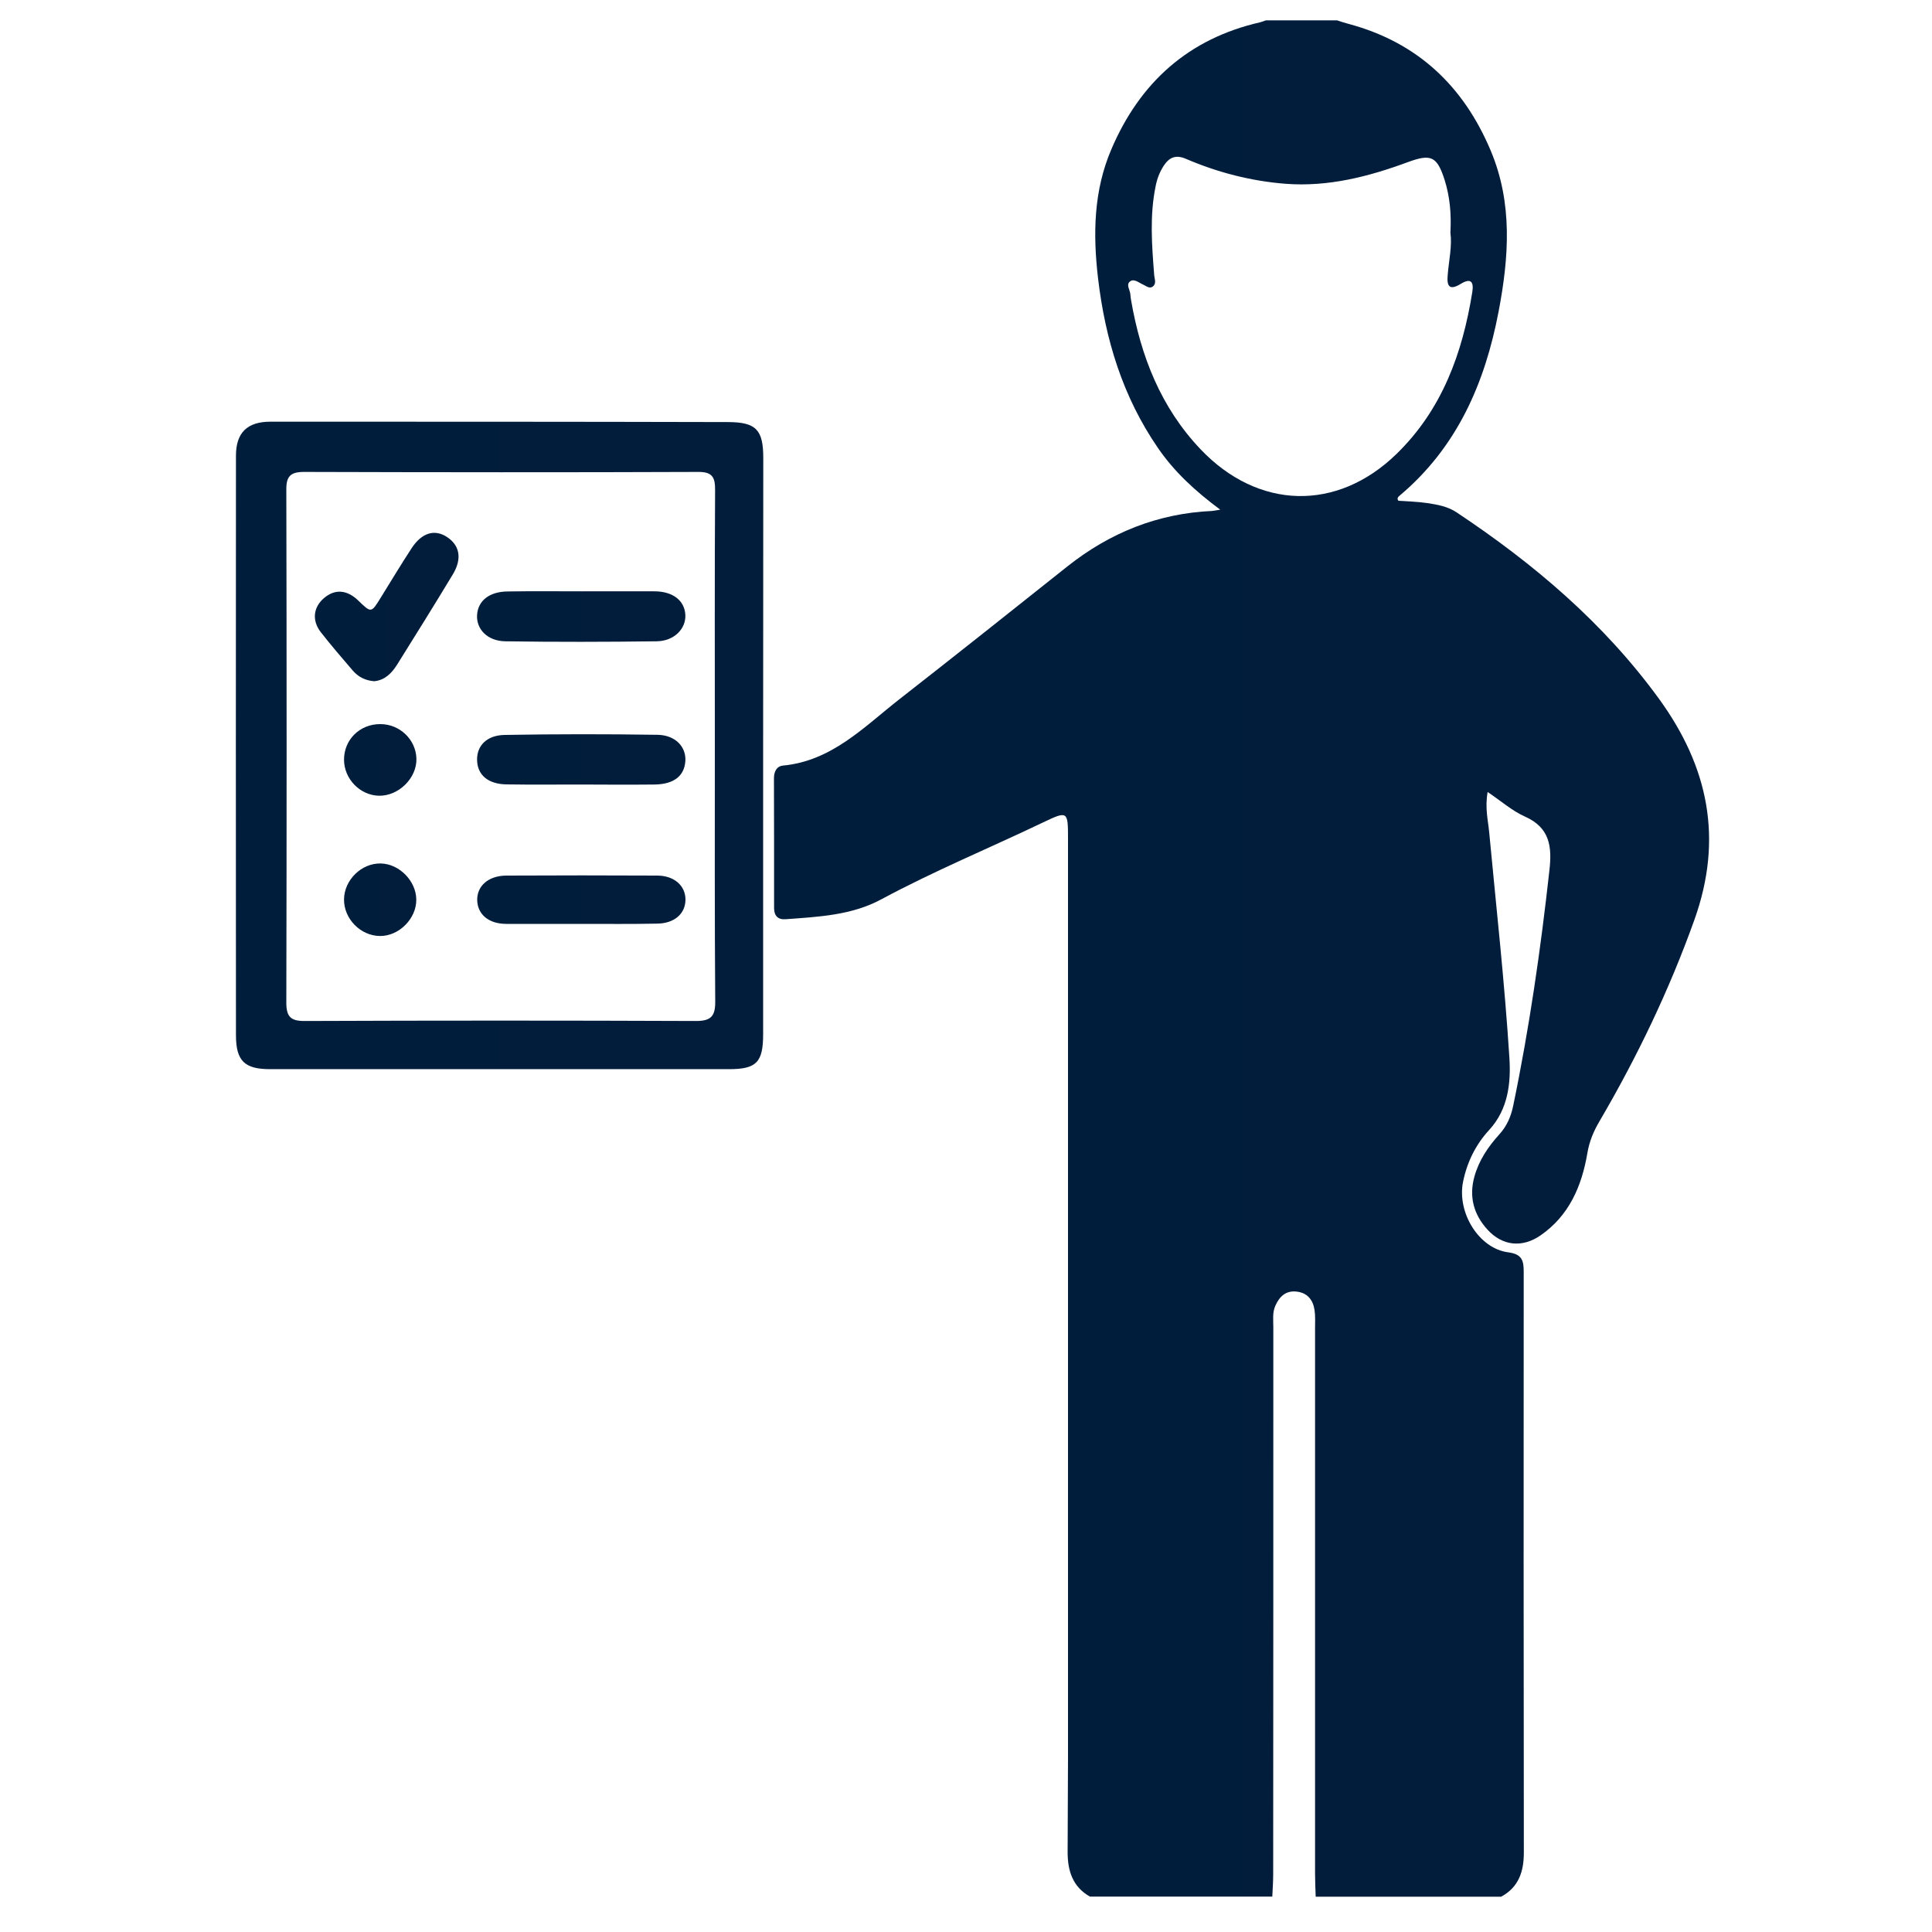
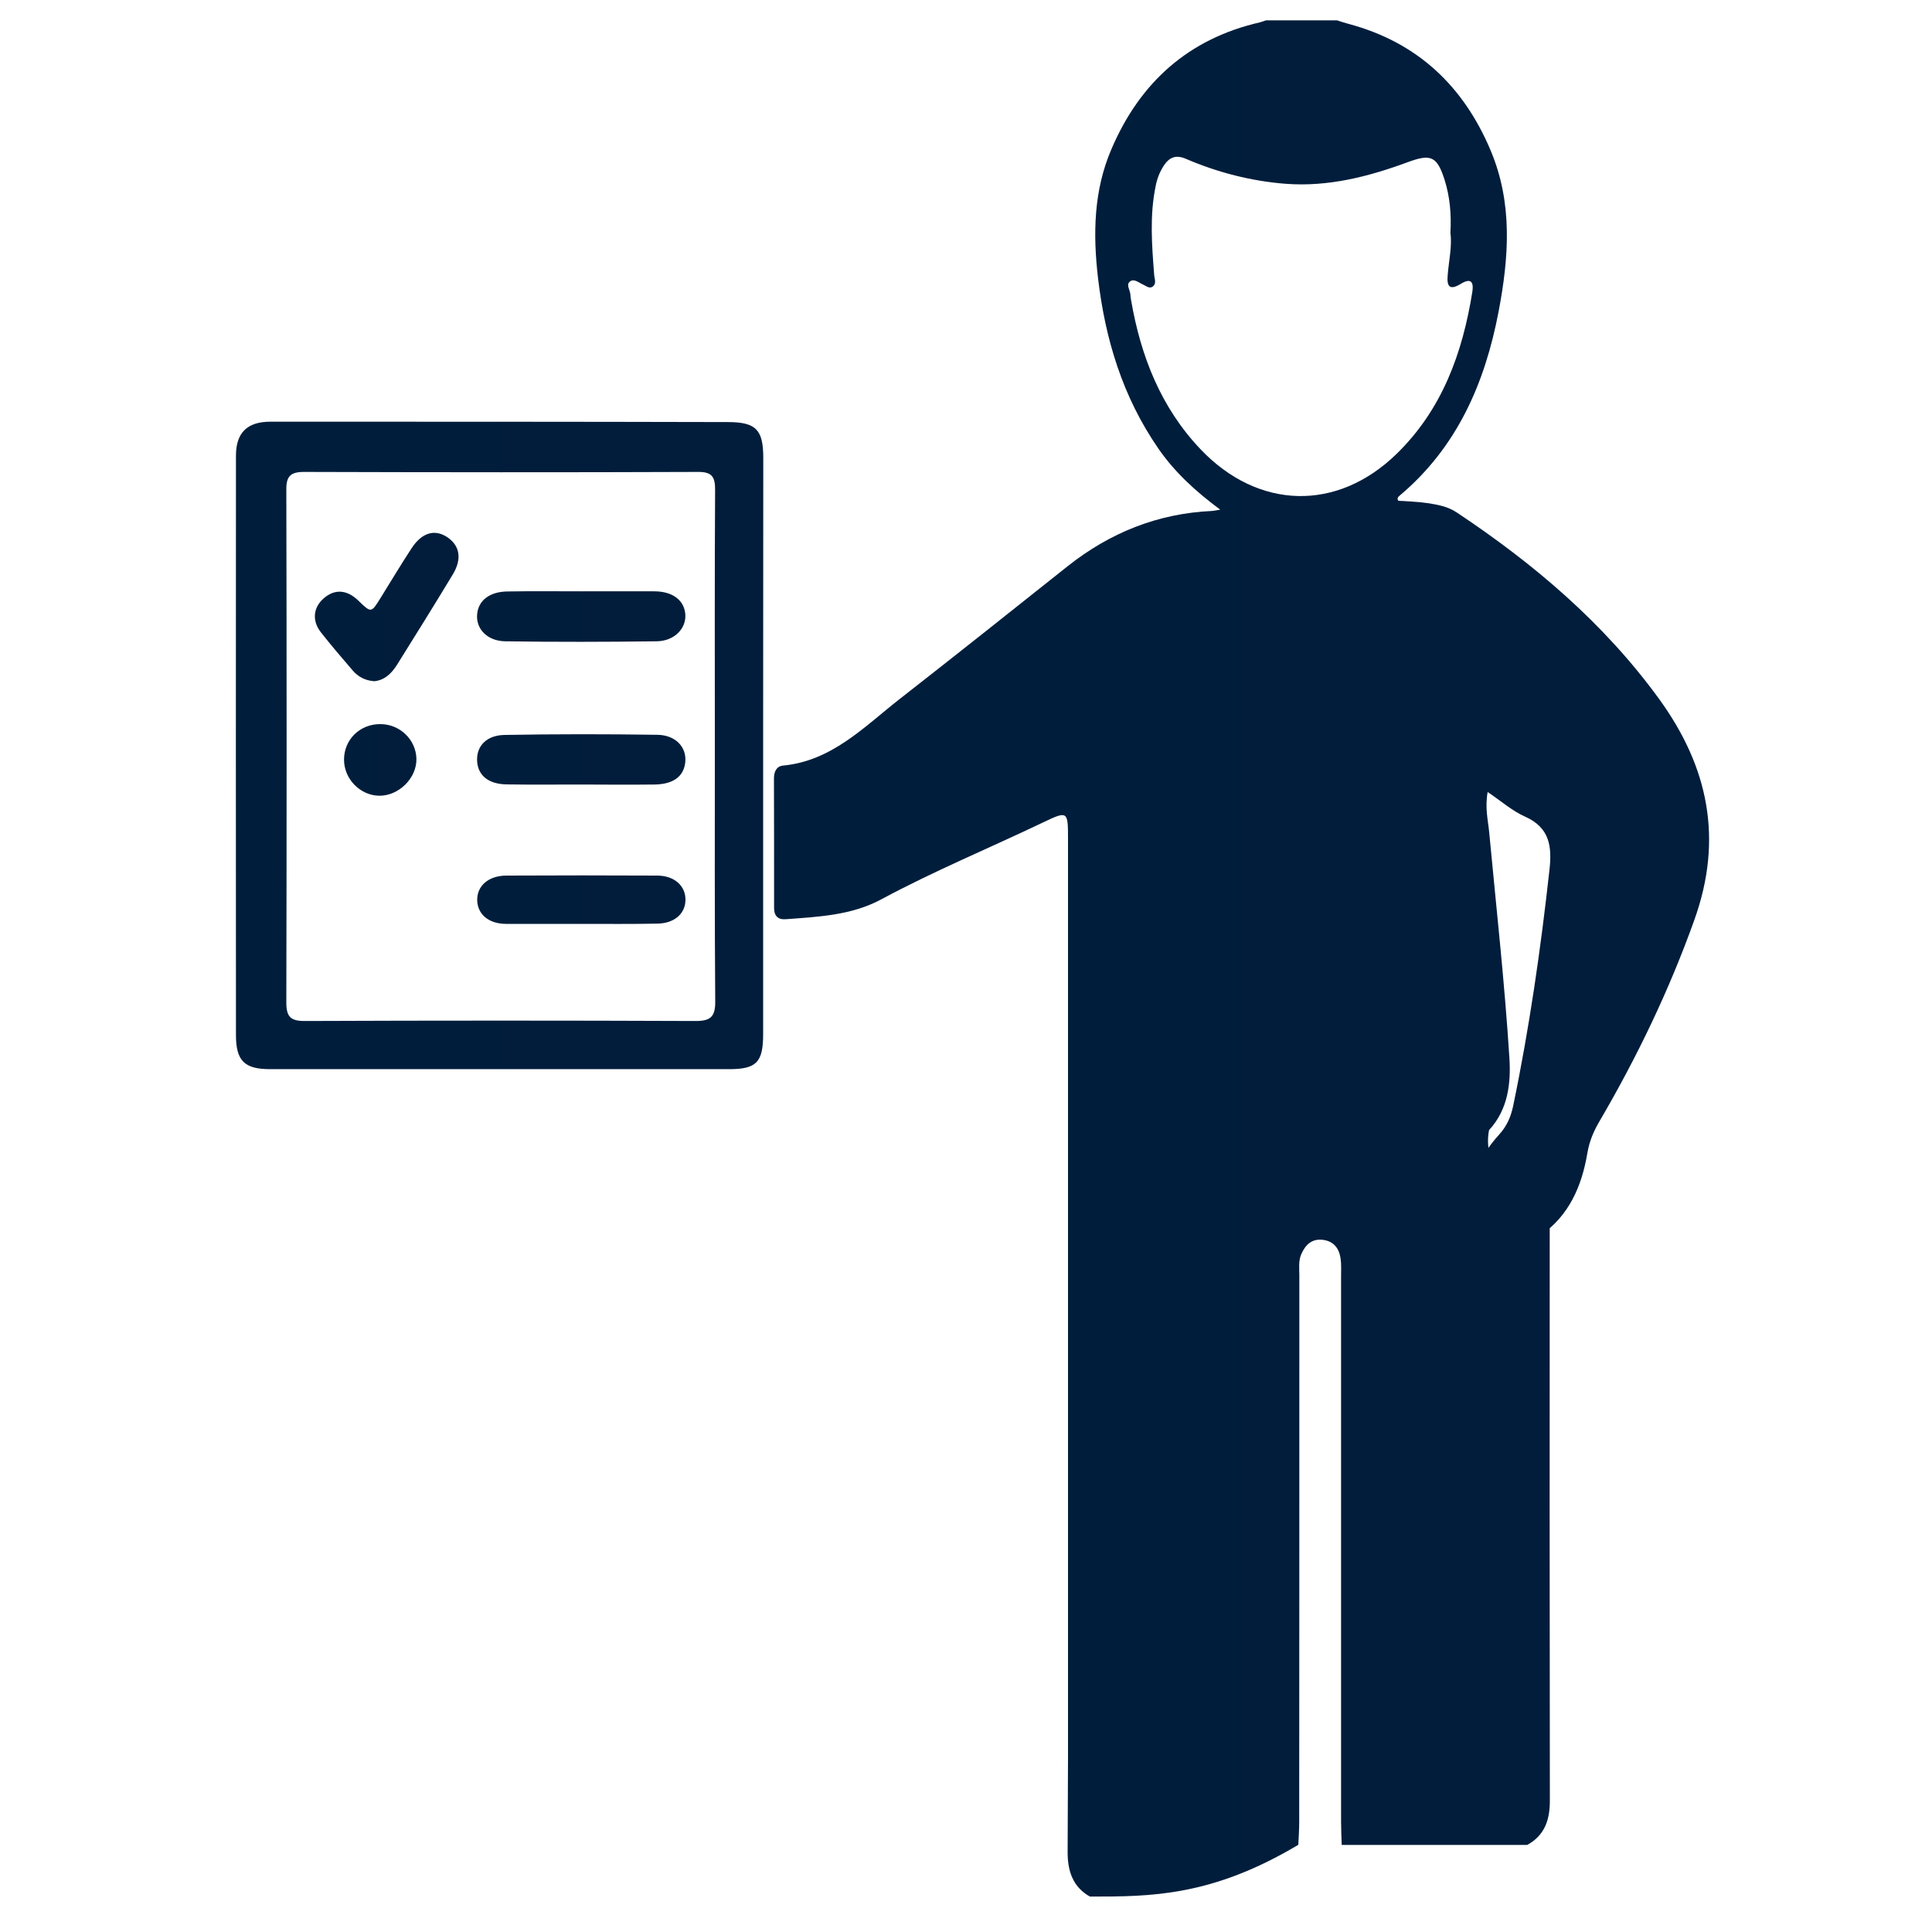
<svg xmlns="http://www.w3.org/2000/svg" version="1.1" x="0px" y="0px" viewBox="0 0 150 150" style="enable-background:new 0 0 150 150;" xml:space="preserve">
  <style type="text/css">
	.st0{display:none;}
	.st1{display:inline;}
	.st2{fill:url(#SVGID_1_);}
	.st3{fill:url(#SVGID_2_);}
	.st4{fill:url(#SVGID_3_);}
	.st5{fill:url(#SVGID_4_);}
	.st6{fill:url(#SVGID_5_);}
	.st7{fill:url(#SVGID_6_);}
	.st8{fill:url(#SVGID_7_);}
	.st9{fill:url(#SVGID_8_);}
	.st10{fill:url(#SVGID_9_);}
	.st11{fill:url(#SVGID_10_);}
	.st12{fill:url(#SVGID_11_);}
	.st13{fill:url(#SVGID_12_);}
	.st14{fill:url(#SVGID_13_);}
	.st15{fill:url(#SVGID_14_);}
	.st16{fill:url(#SVGID_15_);}
	.st17{fill:url(#SVGID_16_);}
</style>
  <g id="Ebene_2" class="st0">
    <g class="st1">
      <linearGradient id="SVGID_1_" gradientUnits="userSpaceOnUse" x1="26.363" y1="43.614" x2="122.698" y2="43.614">
        <stop offset="0" style="stop-color:#001E3C" />
        <stop offset="1" style="stop-color:#011D3B" />
      </linearGradient>
      <path class="st2" d="M74.41,81.38c3.47,0,6.94,0.01,10.4,0c3.14-0.01,5.08-1.51,5.65-4.65c1.22-6.69,2.57-13.36,3.6-20.09    c1.43-9.33-5.94-18.06-15.34-18.38c-2.69-0.09-5.4-0.1-8.09,0C61.17,38.59,53.92,46.57,55.02,56c0.81,7,2.31,13.92,3.63,20.85    c0.58,3.05,2.55,4.6,5.75,4.53C67.73,81.32,71.07,81.37,74.41,81.38z M49.37,45.58c-3.26,0-7.35-0.42-11.32,0.09    c-7.44,0.96-12.53,7.69-11.56,15.16c0.71,5.46,1.82,10.89,3.19,16.22c0.4,1.58,2.21,3.89,3.48,3.96    c6.82,0.39,13.68,0.19,20.68,0.19c-1.14-6.1-2.45-11.73-3.18-17.43C49.94,58.12,49.82,52.4,49.37,45.58z M95.56,81.39    c6.03,0,12.04-0.05,18.05,0.02c3.76,0.04,5.58-1.89,6.23-5.44c0.85-4.67,2.05-9.28,2.71-13.98c0.31-2.21,0.12-4.66-0.52-6.79    c-2.58-8.54-11.46-12.21-23.43-8.64C101.98,58.42,96.16,69.46,95.56,81.39z M87.61,18.79c-0.04-7.35-5.88-13.04-13.28-12.97    c-7.17,0.07-12.85,5.79-12.91,12.97c-0.05,7.36,5.71,13.14,13.11,13.16C81.94,31.97,87.65,26.22,87.61,18.79z M106.15,17.36    c-6.26-0.18-11.4,4.61-11.59,10.81c-0.2,6.42,4.73,11.61,11.13,11.71c6.14,0.09,11.35-4.89,11.54-11.02    C117.41,22.85,112.3,17.54,106.15,17.36z M43.04,17.35c-6.18,0.08-11.07,5.1-11.05,11.34c0.02,6.35,5.23,11.35,11.63,11.17    c6.09-0.17,10.85-5.06,10.87-11.15C54.49,22.28,49.45,17.27,43.04,17.35z" />
      <linearGradient id="SVGID_2_" gradientUnits="userSpaceOnUse" x1="54.91" y1="59.792" x2="94.242" y2="59.792">
        <stop offset="0" style="stop-color:#001E3C" />
        <stop offset="1" style="stop-color:#011D3B" />
      </linearGradient>
      <path class="st3" d="M74.41,81.38c-3.34,0-6.68-0.05-10.02,0.01c-3.2,0.06-5.17-1.48-5.75-4.53C57.33,69.92,55.84,63,55.02,56    c-1.1-9.43,6.15-17.41,15.61-17.74c2.69-0.09,5.4-0.09,8.09,0c9.4,0.32,16.77,9.05,15.34,18.38c-1.03,6.72-2.38,13.39-3.6,20.09    c-0.57,3.14-2.51,4.64-5.65,4.65C81.35,81.39,77.88,81.38,74.41,81.38z" />
      <linearGradient id="SVGID_3_" gradientUnits="userSpaceOnUse" x1="26.363" y1="63.332" x2="53.833" y2="63.332">
        <stop offset="0" style="stop-color:#001E3C" />
        <stop offset="1" style="stop-color:#011D3B" />
      </linearGradient>
      <path class="st4" d="M49.37,45.58c0.46,6.82,0.57,12.54,1.29,18.19c0.72,5.71,2.04,11.34,3.18,17.43    c-6.99,0-13.85,0.21-20.68-0.19c-1.27-0.07-3.08-2.39-3.48-3.96c-1.37-5.33-2.48-10.76-3.19-16.22    c-0.97-7.47,4.12-14.2,11.56-15.16C42.01,45.15,46.11,45.58,49.37,45.58z" />
      <linearGradient id="SVGID_4_" gradientUnits="userSpaceOnUse" x1="95.557" y1="63.306" x2="122.698" y2="63.306">
        <stop offset="0" style="stop-color:#001E3C" />
        <stop offset="1" style="stop-color:#011D3B" />
      </linearGradient>
      <path class="st5" d="M95.56,81.39c0.61-11.93,6.42-22.98,3.05-34.83c11.97-3.58,20.85,0.09,23.43,8.64    c0.64,2.13,0.83,4.59,0.52,6.79c-0.66,4.69-1.86,9.31-2.71,13.98c-0.64,3.54-2.47,5.48-6.23,5.44    C107.6,81.35,101.58,81.39,95.56,81.39z" />
      <linearGradient id="SVGID_5_" gradientUnits="userSpaceOnUse" x1="61.42" y1="18.885" x2="87.606" y2="18.885">
        <stop offset="0" style="stop-color:#001E3C" />
        <stop offset="1" style="stop-color:#011D3B" />
      </linearGradient>
      <path class="st6" d="M87.61,18.79c0.04,7.44-5.66,13.18-13.08,13.16c-7.4-0.02-13.16-5.8-13.11-13.16    c0.05-7.18,5.74-12.9,12.91-12.97C81.73,5.74,87.57,11.44,87.61,18.79z" />
      <linearGradient id="SVGID_6_" gradientUnits="userSpaceOnUse" x1="94.551" y1="28.618" x2="117.229" y2="28.618">
        <stop offset="0" style="stop-color:#001E3C" />
        <stop offset="1" style="stop-color:#011D3B" />
      </linearGradient>
      <path class="st7" d="M106.15,17.36c6.14,0.18,11.26,5.49,11.07,11.5c-0.19,6.14-5.4,11.11-11.54,11.02    c-6.4-0.09-11.33-5.28-11.13-11.71C94.75,21.97,99.89,17.18,106.15,17.36z" />
      <linearGradient id="SVGID_7_" gradientUnits="userSpaceOnUse" x1="31.986" y1="28.612" x2="54.484" y2="28.612">
        <stop offset="0" style="stop-color:#001E3C" />
        <stop offset="1" style="stop-color:#011D3B" />
      </linearGradient>
      <path class="st8" d="M43.04,17.35c6.41-0.08,11.46,4.93,11.45,11.37c-0.01,6.09-4.77,10.98-10.87,11.15    c-6.4,0.18-11.61-4.82-11.63-11.17C31.96,22.45,36.86,17.43,43.04,17.35z" />
      <linearGradient id="SVGID_8_" gradientUnits="userSpaceOnUse" x1="22.652" y1="116.045" x2="127.345" y2="116.045">
        <stop offset="0" style="stop-color:#001E3C" />
        <stop offset="1" style="stop-color:#011D3B" />
      </linearGradient>
      <path class="st9" d="M120.75,87.77c-15.16-0.01-30.31,0-45.47,0c0,0,0,0.01,0,0.01c-15.67,0-31.34-0.02-47.01,0.01    c-4.43,0.01-5.76,1.38-5.61,5.82c0.08,2.43,0.38,4.86,0.78,7.26c4.21,25.7,28.29,44.94,54.22,43.37    c27.03-1.63,48.76-23.4,49.66-49.73C127.52,88.77,126.57,87.77,120.75,87.77z M37.45,114.91c-3.59-5.53-5.72-11.6-6.39-18.98    c5.2,0,9.89-0.09,14.58,0.1c0.71,0.03,1.8,1.3,1.97,2.15c0.82,3.99,1.37,8.04,2.02,12.07c0.02,0.13,0.09,0.26,0.06,0.38    c-1.28,4.71-6.44,3.62-9.29,6.05C40.1,116.93,38.04,115.81,37.45,114.91z M43.54,122.69c3.17-1.49,5.75-2.71,8.42-3.96    c2.97,4.86,5.74,9.4,8.51,13.93C53.91,131.21,48.59,127.87,43.54,122.69z M71.79,133.79c-6.17-4.94-9.82-10.24-12.84-17.09    c3.86-0.54,6.99-1.13,10.15-1.31c0.86-0.05,2.54,1.11,2.57,1.77C71.88,122.33,71.79,127.51,71.79,133.79z M68.17,108.91    c-2.93,0.08-5.87,0.55-8.74,1.15c-2.36,0.5-3.35-0.41-3.69-2.55c-0.45-2.78-0.83-5.57-1.4-8.33c-0.55-2.7,0.64-3.45,3.1-3.3    c1.92,0.12,3.85,0.02,5.77,0.02c8.74,0,8.63,0,8.7,8.71C71.92,107.45,71.25,108.82,68.17,108.91z M78.41,96.17    c5.93,0,11.46,0,17.8,0c-0.77,4.43-1.37,8.54-2.29,12.59c-0.14,0.61-1.73,1.34-2.58,1.26c-3.56-0.3-7.12-0.76-10.62-1.46    c-0.88-0.18-2.14-1.41-2.21-2.24C78.26,103.04,78.41,99.73,78.41,96.17z M78.72,133.46c0-6.43,0-12.06,0-18.46    c4.23,0.59,8.07,1.12,12.42,1.73C88.29,123.45,84.65,128.74,78.72,133.46z M90.25,134.01c-0.26-0.37-0.51-0.73-0.77-1.1    c2.51-4.27,4.97-8.56,7.58-12.77c0.33-0.54,1.58-1.03,2.13-0.83c2.33,0.87,4.56,2.02,6.82,3.06c0.11,0.49,0.21,0.99,0.32,1.48    C100.97,127.24,95.61,130.63,90.25,134.01z M111.06,117.38c-3.37-1.53-6.43-2.79-9.33-4.35c-0.71-0.38-1.37-1.82-1.25-2.65    c0.68-4.66,1.61-9.28,2.51-14.2c5.08,0,10.25,0,15.86,0C118.48,104.2,115.47,110.96,111.06,117.38z" />
    </g>
  </g>
  <g id="Ebene_3">
    <g>
      <g>
        <linearGradient id="SVGID_9_" gradientUnits="userSpaceOnUse" x1="60.093" y1="74.415" x2="132.691" y2="74.415">
          <stop offset="0" style="stop-color:#001E3C" />
          <stop offset="1" style="stop-color:#011D3B" />
        </linearGradient>
-         <path class="st10" d="M84.62,147.25c-1.35-0.76-1.73-2.02-1.73-3.45c0-2.48,0.03-4.96,0.03-7.44c0-23.76,0-47.51,0-71.27     c0-2.11-0.03-2.15-1.93-1.24c-4.18,2-8.47,3.77-12.56,5.97c-2.31,1.25-4.9,1.36-7.45,1.55c-0.6,0.04-0.88-0.29-0.88-0.87     c0-3.36,0-6.72-0.01-10.08c0-0.5,0.2-0.93,0.7-0.98c3.78-0.36,6.27-2.98,9.01-5.13c4.38-3.42,8.73-6.88,13.08-10.34     c3.29-2.61,7.01-4.11,11.23-4.3c0.15-0.01,0.29-0.05,0.63-0.1c-1.93-1.43-3.56-2.93-4.83-4.78c-2.74-3.98-4.1-8.43-4.66-13.2     c-0.4-3.43-0.34-6.8,1.04-10.01C88.5,6.41,92.27,3,97.84,1.73c0.15-0.04,0.3-0.1,0.45-0.15c1.84,0,3.68,0,5.52,0     c0.3,0.1,0.6,0.2,0.91,0.28c5.33,1.43,8.91,4.82,11.02,9.84c1.72,4.09,1.41,8.29,0.61,12.49c-1.06,5.56-3.22,10.53-7.67,14.28     c-0.12,0.1-0.25,0.22-0.11,0.41c0.74,0.05,1.51,0.07,2.25,0.18c0.79,0.12,1.58,0.26,2.27,0.72c6,3.99,11.43,8.59,15.71,14.47     c3.83,5.27,5.01,10.86,2.75,17.17c-1.95,5.45-4.43,10.61-7.34,15.59c-0.47,0.79-0.81,1.58-0.97,2.53     c-0.43,2.54-1.41,4.84-3.64,6.38c-1.43,0.98-2.96,0.81-4.11-0.45c-1.07-1.17-1.45-2.55-1.02-4.11c0.35-1.27,1.07-2.33,1.93-3.28     c0.59-0.65,0.9-1.36,1.08-2.21c1.26-6.06,2.14-12.18,2.82-18.34c0.2-1.8,0.03-3.27-1.9-4.13c-1.01-0.45-1.87-1.22-2.9-1.91     c-0.22,1.24,0.03,2.18,0.12,3.13c0.55,5.84,1.2,11.68,1.57,17.53c0.12,1.92-0.09,3.98-1.58,5.59c-1.04,1.13-1.71,2.49-2.02,4.02     c-0.48,2.38,1.23,5.18,3.51,5.47c1.07,0.14,1.2,0.64,1.2,1.5c-0.01,15.04-0.01,30.08,0.01,45.11c0,1.47-0.4,2.68-1.76,3.42     c-4.8,0-9.6,0-14.4,0c-0.02-0.6-0.05-1.2-0.05-1.8c0-14.1,0-28.21,0-42.31c0-0.48,0.03-0.97-0.04-1.44     c-0.12-0.78-0.54-1.33-1.38-1.43c-0.85-0.1-1.34,0.38-1.66,1.09c-0.24,0.53-0.16,1.1-0.16,1.66c0,14.14,0,28.29-0.01,42.43     c0,0.6-0.04,1.2-0.07,1.79C94.06,147.25,89.34,147.25,84.62,147.25z M112.61,18.06c0.08-1.44-0.04-2.79-0.45-4.09     c-0.59-1.85-1.07-2.04-2.86-1.38c-3.06,1.13-6.18,1.93-9.48,1.68c-2.69-0.21-5.28-0.88-7.75-1.94c-0.79-0.34-1.29-0.11-1.72,0.54     c-0.31,0.48-0.51,1-0.62,1.55c-0.48,2.3-0.3,4.61-0.12,6.92c0.02,0.31,0.2,0.66-0.1,0.9c-0.26,0.21-0.52-0.04-0.77-0.15     c-0.32-0.14-0.68-0.47-0.99-0.25c-0.35,0.25-0.02,0.66,0.01,1c0.01,0.16,0.03,0.32,0.06,0.48c0.75,4.34,2.31,8.32,5.39,11.56     c4.47,4.7,10.59,4.86,15.21,0.37c3.54-3.44,5.13-7.83,5.89-12.58c0.12-0.76-0.09-1.12-0.88-0.64c-0.86,0.53-1.12,0.25-1.03-0.69     C112.49,20.22,112.75,19.12,112.61,18.06z" />
+         <path class="st10" d="M84.62,147.25c-1.35-0.76-1.73-2.02-1.73-3.45c0-2.48,0.03-4.96,0.03-7.44c0-23.76,0-47.51,0-71.27     c0-2.11-0.03-2.15-1.93-1.24c-4.18,2-8.47,3.77-12.56,5.97c-2.31,1.25-4.9,1.36-7.45,1.55c-0.6,0.04-0.88-0.29-0.88-0.87     c0-3.36,0-6.72-0.01-10.08c0-0.5,0.2-0.93,0.7-0.98c3.78-0.36,6.27-2.98,9.01-5.13c4.38-3.42,8.73-6.88,13.08-10.34     c3.29-2.61,7.01-4.11,11.23-4.3c0.15-0.01,0.29-0.05,0.63-0.1c-1.93-1.43-3.56-2.93-4.83-4.78c-2.74-3.98-4.1-8.43-4.66-13.2     c-0.4-3.43-0.34-6.8,1.04-10.01C88.5,6.41,92.27,3,97.84,1.73c0.15-0.04,0.3-0.1,0.45-0.15c1.84,0,3.68,0,5.52,0     c0.3,0.1,0.6,0.2,0.91,0.28c5.33,1.43,8.91,4.82,11.02,9.84c1.72,4.09,1.41,8.29,0.61,12.49c-1.06,5.56-3.22,10.53-7.67,14.28     c-0.12,0.1-0.25,0.22-0.11,0.41c0.74,0.05,1.51,0.07,2.25,0.18c0.79,0.12,1.58,0.26,2.27,0.72c6,3.99,11.43,8.59,15.71,14.47     c3.83,5.27,5.01,10.86,2.75,17.17c-1.95,5.45-4.43,10.61-7.34,15.59c-0.47,0.79-0.81,1.58-0.97,2.53     c-0.43,2.54-1.41,4.84-3.64,6.38c-1.43,0.98-2.96,0.81-4.11-0.45c-1.07-1.17-1.45-2.55-1.02-4.11c0.35-1.27,1.07-2.33,1.93-3.28     c0.59-0.65,0.9-1.36,1.08-2.21c1.26-6.06,2.14-12.18,2.82-18.34c0.2-1.8,0.03-3.27-1.9-4.13c-1.01-0.45-1.87-1.22-2.9-1.91     c-0.22,1.24,0.03,2.18,0.12,3.13c0.55,5.84,1.2,11.68,1.57,17.53c0.12,1.92-0.09,3.98-1.58,5.59c-0.48,2.38,1.23,5.18,3.51,5.47c1.07,0.14,1.2,0.64,1.2,1.5c-0.01,15.04-0.01,30.08,0.01,45.11c0,1.47-0.4,2.68-1.76,3.42     c-4.8,0-9.6,0-14.4,0c-0.02-0.6-0.05-1.2-0.05-1.8c0-14.1,0-28.21,0-42.31c0-0.48,0.03-0.97-0.04-1.44     c-0.12-0.78-0.54-1.33-1.38-1.43c-0.85-0.1-1.34,0.38-1.66,1.09c-0.24,0.53-0.16,1.1-0.16,1.66c0,14.14,0,28.29-0.01,42.43     c0,0.6-0.04,1.2-0.07,1.79C94.06,147.25,89.34,147.25,84.62,147.25z M112.61,18.06c0.08-1.44-0.04-2.79-0.45-4.09     c-0.59-1.85-1.07-2.04-2.86-1.38c-3.06,1.13-6.18,1.93-9.48,1.68c-2.69-0.21-5.28-0.88-7.75-1.94c-0.79-0.34-1.29-0.11-1.72,0.54     c-0.31,0.48-0.51,1-0.62,1.55c-0.48,2.3-0.3,4.61-0.12,6.92c0.02,0.31,0.2,0.66-0.1,0.9c-0.26,0.21-0.52-0.04-0.77-0.15     c-0.32-0.14-0.68-0.47-0.99-0.25c-0.35,0.25-0.02,0.66,0.01,1c0.01,0.16,0.03,0.32,0.06,0.48c0.75,4.34,2.31,8.32,5.39,11.56     c4.47,4.7,10.59,4.86,15.21,0.37c3.54-3.44,5.13-7.83,5.89-12.58c0.12-0.76-0.09-1.12-0.88-0.64c-0.86,0.53-1.12,0.25-1.03-0.69     C112.49,20.22,112.75,19.12,112.61,18.06z" />
        <linearGradient id="SVGID_10_" gradientUnits="userSpaceOnUse" x1="18.307" y1="57.874" x2="59.255" y2="57.874">
          <stop offset="0" style="stop-color:#001E3C" />
          <stop offset="1" style="stop-color:#011D3B" />
        </linearGradient>
        <path class="st11" d="M59.25,57.98c0,7.44,0,14.87,0,22.31c0,2.19-0.52,2.72-2.65,2.72c-11.87,0-23.75,0-35.62,0     c-1.99,0-2.66-0.63-2.66-2.65c-0.01-14.99-0.01-29.99,0-44.98c0-1.78,0.87-2.64,2.68-2.64c11.83,0,23.67,0,35.5,0.03     c2.21,0,2.76,0.6,2.76,2.79C59.26,43.03,59.25,50.51,59.25,57.98z M55.5,57.85c0-6.6-0.02-13.2,0.02-19.8     c0.01-1-0.22-1.42-1.32-1.41c-10.2,0.04-20.4,0.03-30.59,0c-1.05,0-1.39,0.33-1.38,1.38c0.03,13.28,0.03,26.55,0,39.83     c0,1.11,0.36,1.43,1.45,1.42c10.12-0.04,20.24-0.04,30.35,0c1.16,0,1.51-0.36,1.5-1.51C55.48,71.13,55.5,64.49,55.5,57.85z" />
        <linearGradient id="SVGID_11_" gradientUnits="userSpaceOnUse" x1="37.047" y1="58.962" x2="53.221" y2="58.962">
          <stop offset="0" style="stop-color:#001E3C" />
          <stop offset="1" style="stop-color:#011D3B" />
        </linearGradient>
        <path class="st12" d="M45.08,60.91c-1.92,0-3.83,0.02-5.75-0.01c-1.45-0.02-2.27-0.74-2.29-1.9c-0.02-1.09,0.74-1.92,2.15-1.94     c3.95-0.07,7.9-0.07,11.85-0.01c1.41,0.02,2.25,0.95,2.17,2.05c-0.08,1.15-0.9,1.79-2.39,1.81C48.91,60.93,47,60.92,45.08,60.91     C45.08,60.91,45.08,60.91,45.08,60.91z" />
        <linearGradient id="SVGID_12_" gradientUnits="userSpaceOnUse" x1="37.048" y1="47.867" x2="53.218" y2="47.867">
          <stop offset="0" style="stop-color:#001E3C" />
          <stop offset="1" style="stop-color:#011D3B" />
        </linearGradient>
        <path class="st13" d="M45.19,45.91c1.88,0,3.76-0.01,5.64,0c1.43,0.01,2.33,0.73,2.38,1.84c0.05,1.07-0.87,2.02-2.22,2.04     c-3.92,0.05-7.84,0.06-11.76,0c-1.39-0.02-2.26-0.95-2.19-2.04c0.07-1.12,0.96-1.82,2.39-1.83     C41.36,45.89,43.28,45.91,45.19,45.91z" />
        <linearGradient id="SVGID_13_" gradientUnits="userSpaceOnUse" x1="24.448" y1="47.128" x2="35.602" y2="47.128">
          <stop offset="0" style="stop-color:#001E3C" />
          <stop offset="1" style="stop-color:#011D3B" />
        </linearGradient>
        <path class="st14" d="M29.06,52.89c-0.7-0.05-1.26-0.34-1.69-0.85c-0.83-0.97-1.67-1.94-2.45-2.94c-0.72-0.91-0.6-1.95,0.23-2.66     c0.85-0.73,1.79-0.66,2.67,0.19c1,0.97,1,0.97,1.73-0.21c0.8-1.29,1.58-2.59,2.41-3.86c0.78-1.19,1.76-1.49,2.71-0.89     c1.02,0.65,1.23,1.69,0.49,2.92c-1.42,2.36-2.88,4.69-4.34,7.03C30.4,52.28,29.87,52.81,29.06,52.89z" />
        <linearGradient id="SVGID_14_" gradientUnits="userSpaceOnUse" x1="37.052" y1="69.854" x2="53.215" y2="69.854">
          <stop offset="0" style="stop-color:#001E3C" />
          <stop offset="1" style="stop-color:#011D3B" />
        </linearGradient>
        <path class="st15" d="M45.14,71.73c-1.95,0-3.91,0.01-5.86,0c-1.34-0.01-2.19-0.73-2.23-1.82c-0.03-1.12,0.86-1.92,2.26-1.93     c3.91-0.02,7.82-0.02,11.73,0c1.32,0.01,2.19,0.8,2.18,1.88c-0.01,1.09-0.87,1.84-2.21,1.85C49.05,71.75,47.1,71.73,45.14,71.73z     " />
        <linearGradient id="SVGID_15_" gradientUnits="userSpaceOnUse" x1="26.71" y1="59.003" x2="32.328" y2="59.003">
          <stop offset="0" style="stop-color:#001E3C" />
          <stop offset="1" style="stop-color:#011D3B" />
        </linearGradient>
        <path class="st16" d="M26.71,58.98c0-1.56,1.23-2.77,2.82-2.76c1.51,0,2.76,1.2,2.8,2.68c0.04,1.51-1.38,2.91-2.91,2.88     C27.95,61.75,26.71,60.47,26.71,58.98z" />
        <linearGradient id="SVGID_16_" gradientUnits="userSpaceOnUse" x1="26.711" y1="69.859" x2="32.323" y2="69.859">
          <stop offset="0" style="stop-color:#001E3C" />
          <stop offset="1" style="stop-color:#011D3B" />
        </linearGradient>
-         <path class="st17" d="M26.71,69.82c0.02-1.51,1.37-2.82,2.86-2.78c1.43,0.03,2.74,1.36,2.75,2.8c0.02,1.48-1.35,2.85-2.82,2.83     C27.99,72.66,26.69,71.33,26.71,69.82z" />
      </g>
    </g>
  </g>
</svg>